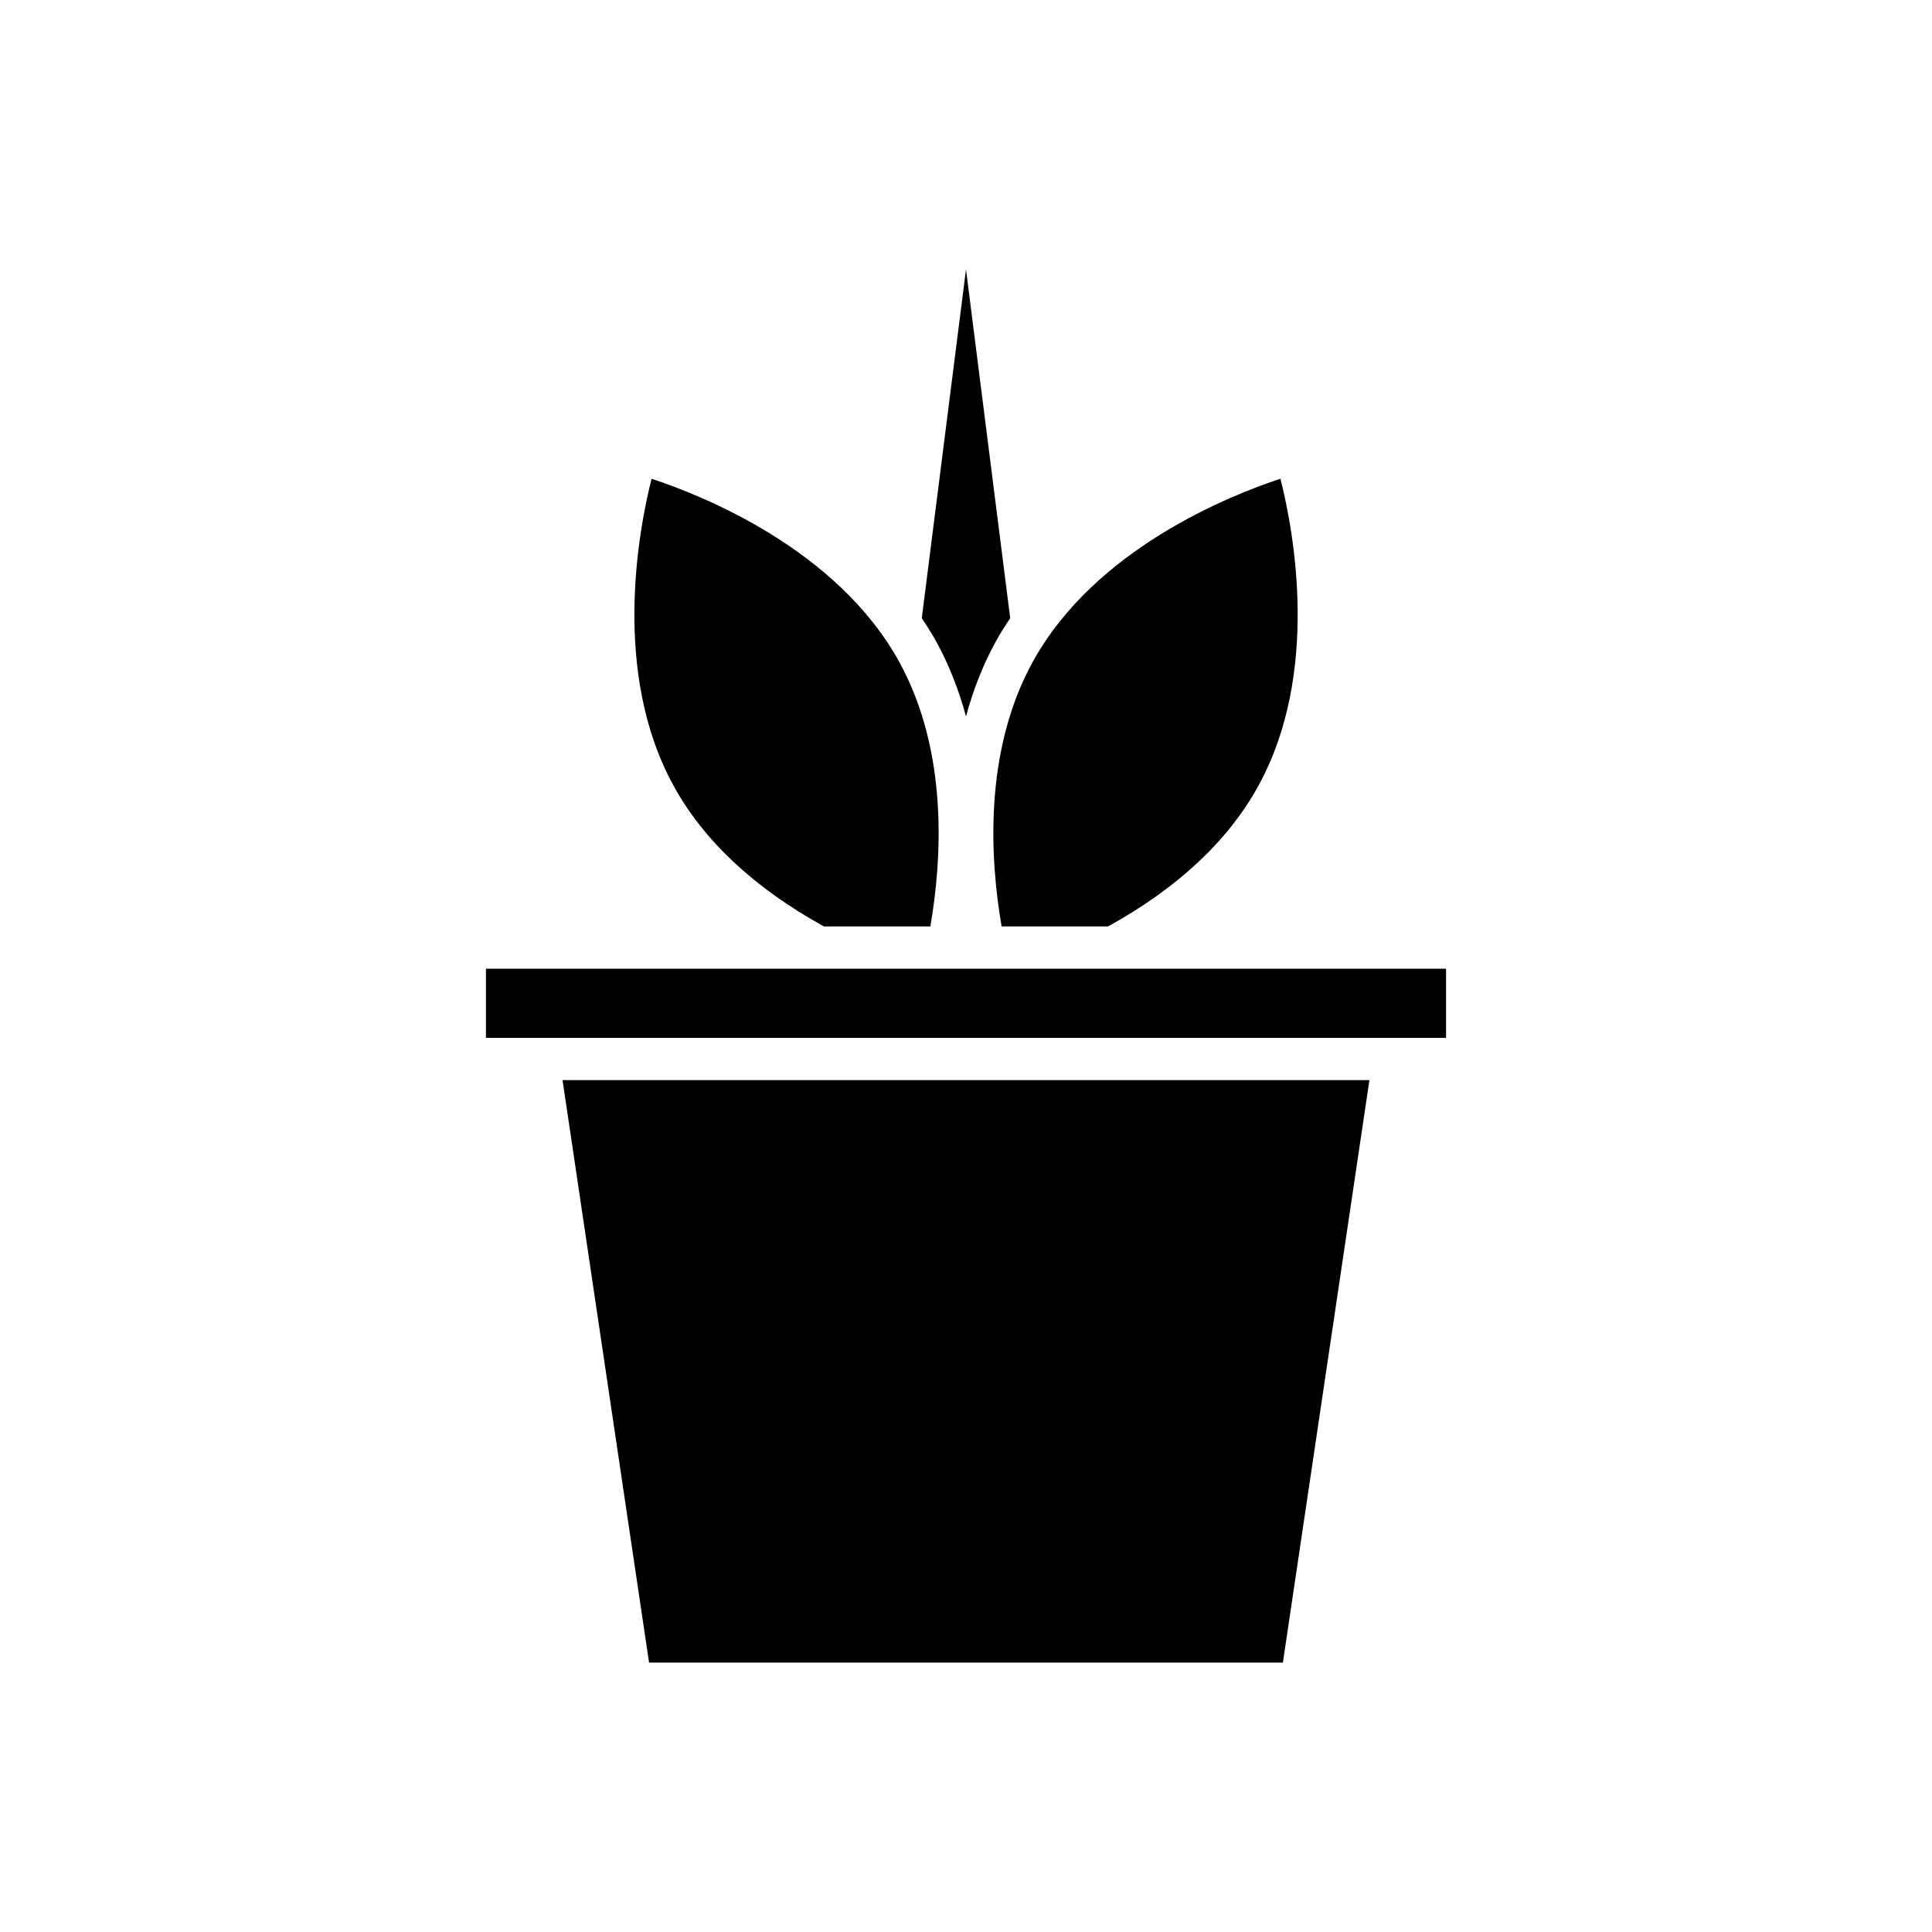
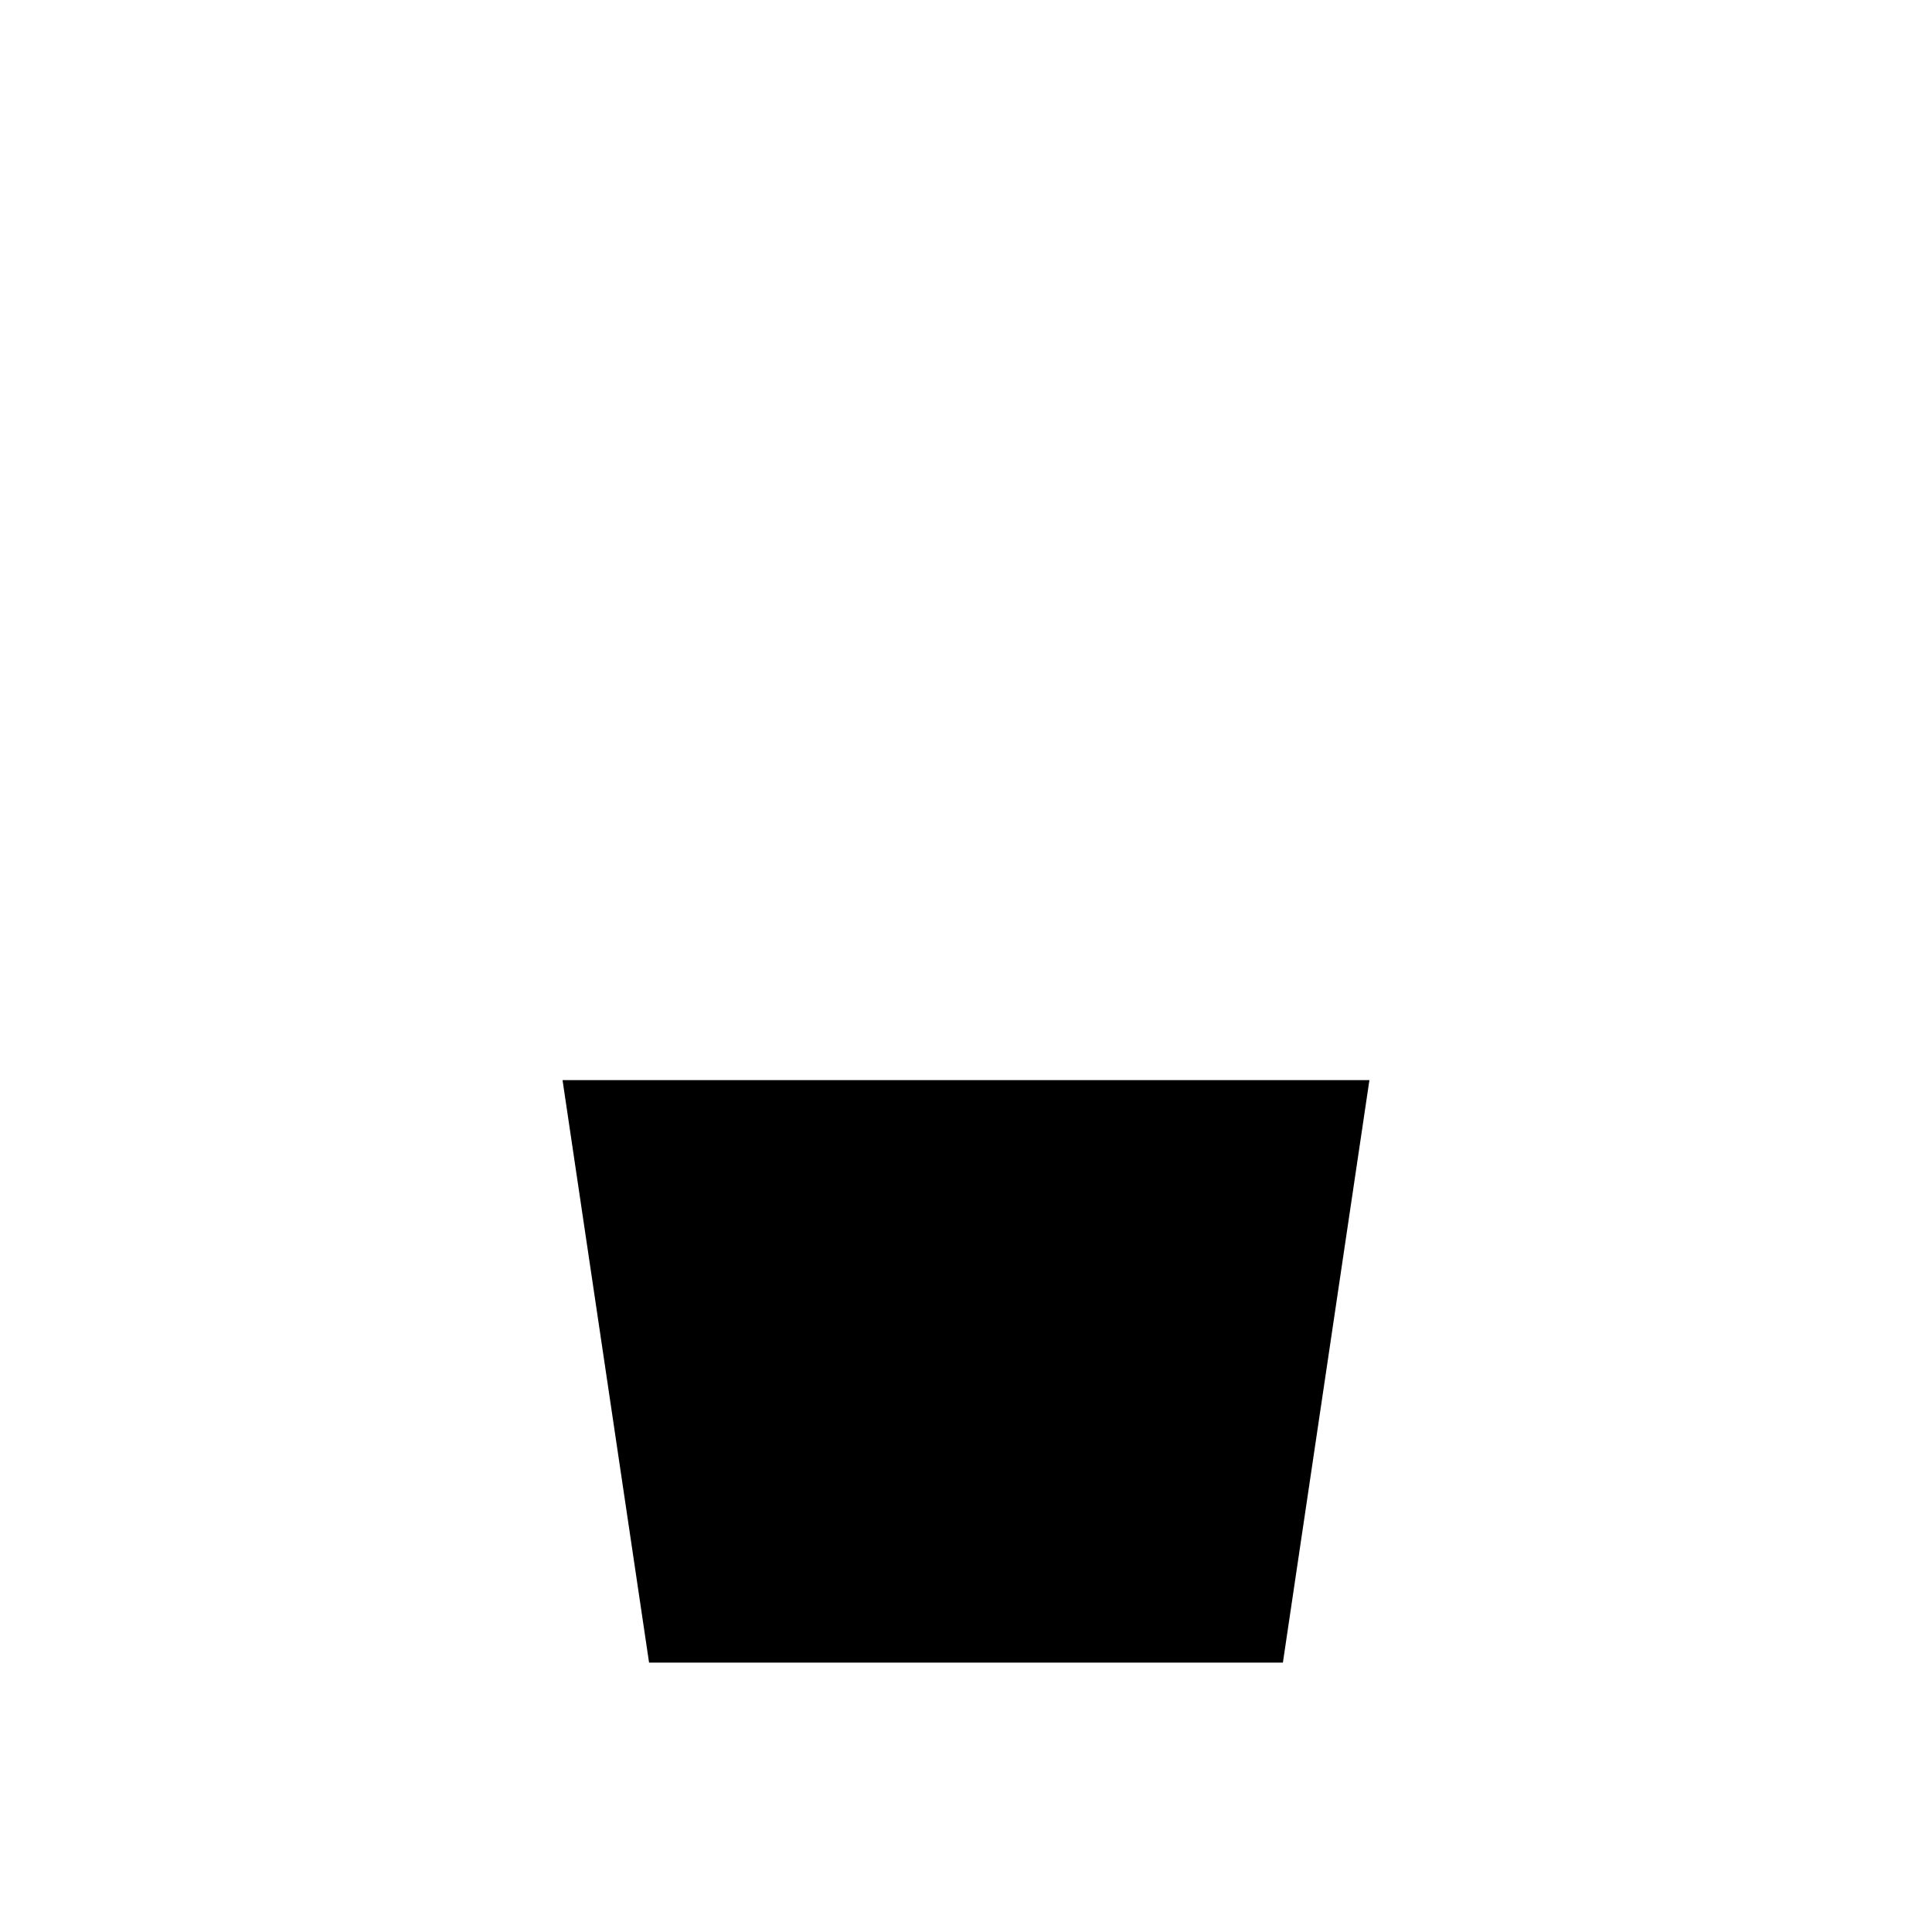
<svg xmlns="http://www.w3.org/2000/svg" fill="#000000" width="800px" height="800px" version="1.1" viewBox="144 144 512 512">
  <g>
    <path d="m316.01 584.61h167.97l22.93-154.37h-213.83z" />
-     <path d="m409.44 389.52h28.195c18.391-10.145 31.809-22.656 39.828-37.234 16.52-30.027 9.328-67.758 5.867-81.414-13.395 4.406-49.16 18.574-65.641 48.523-13.16 23.93-11.27 52.664-8.25 70.125z" />
-     <path d="m400 333.86c1.824-6.731 4.356-13.426 7.887-19.848 1.184-2.152 2.492-4.184 3.828-6.188l-11.715-92.43-11.719 92.43c1.336 2.004 2.644 4.035 3.828 6.188 3.535 6.422 6.062 13.117 7.891 19.848z" />
-     <path d="m362.36 389.52h28.195c3.019-17.461 4.91-46.195-8.254-70.121-16.48-29.945-52.23-44.117-65.629-48.523-3.449 13.68-10.621 51.465 5.859 81.41 8.02 14.578 21.438 27.09 39.828 37.234z" />
-     <path d="m272.78 400.72h254.44v18.32h-254.44z" />
  </g>
</svg>